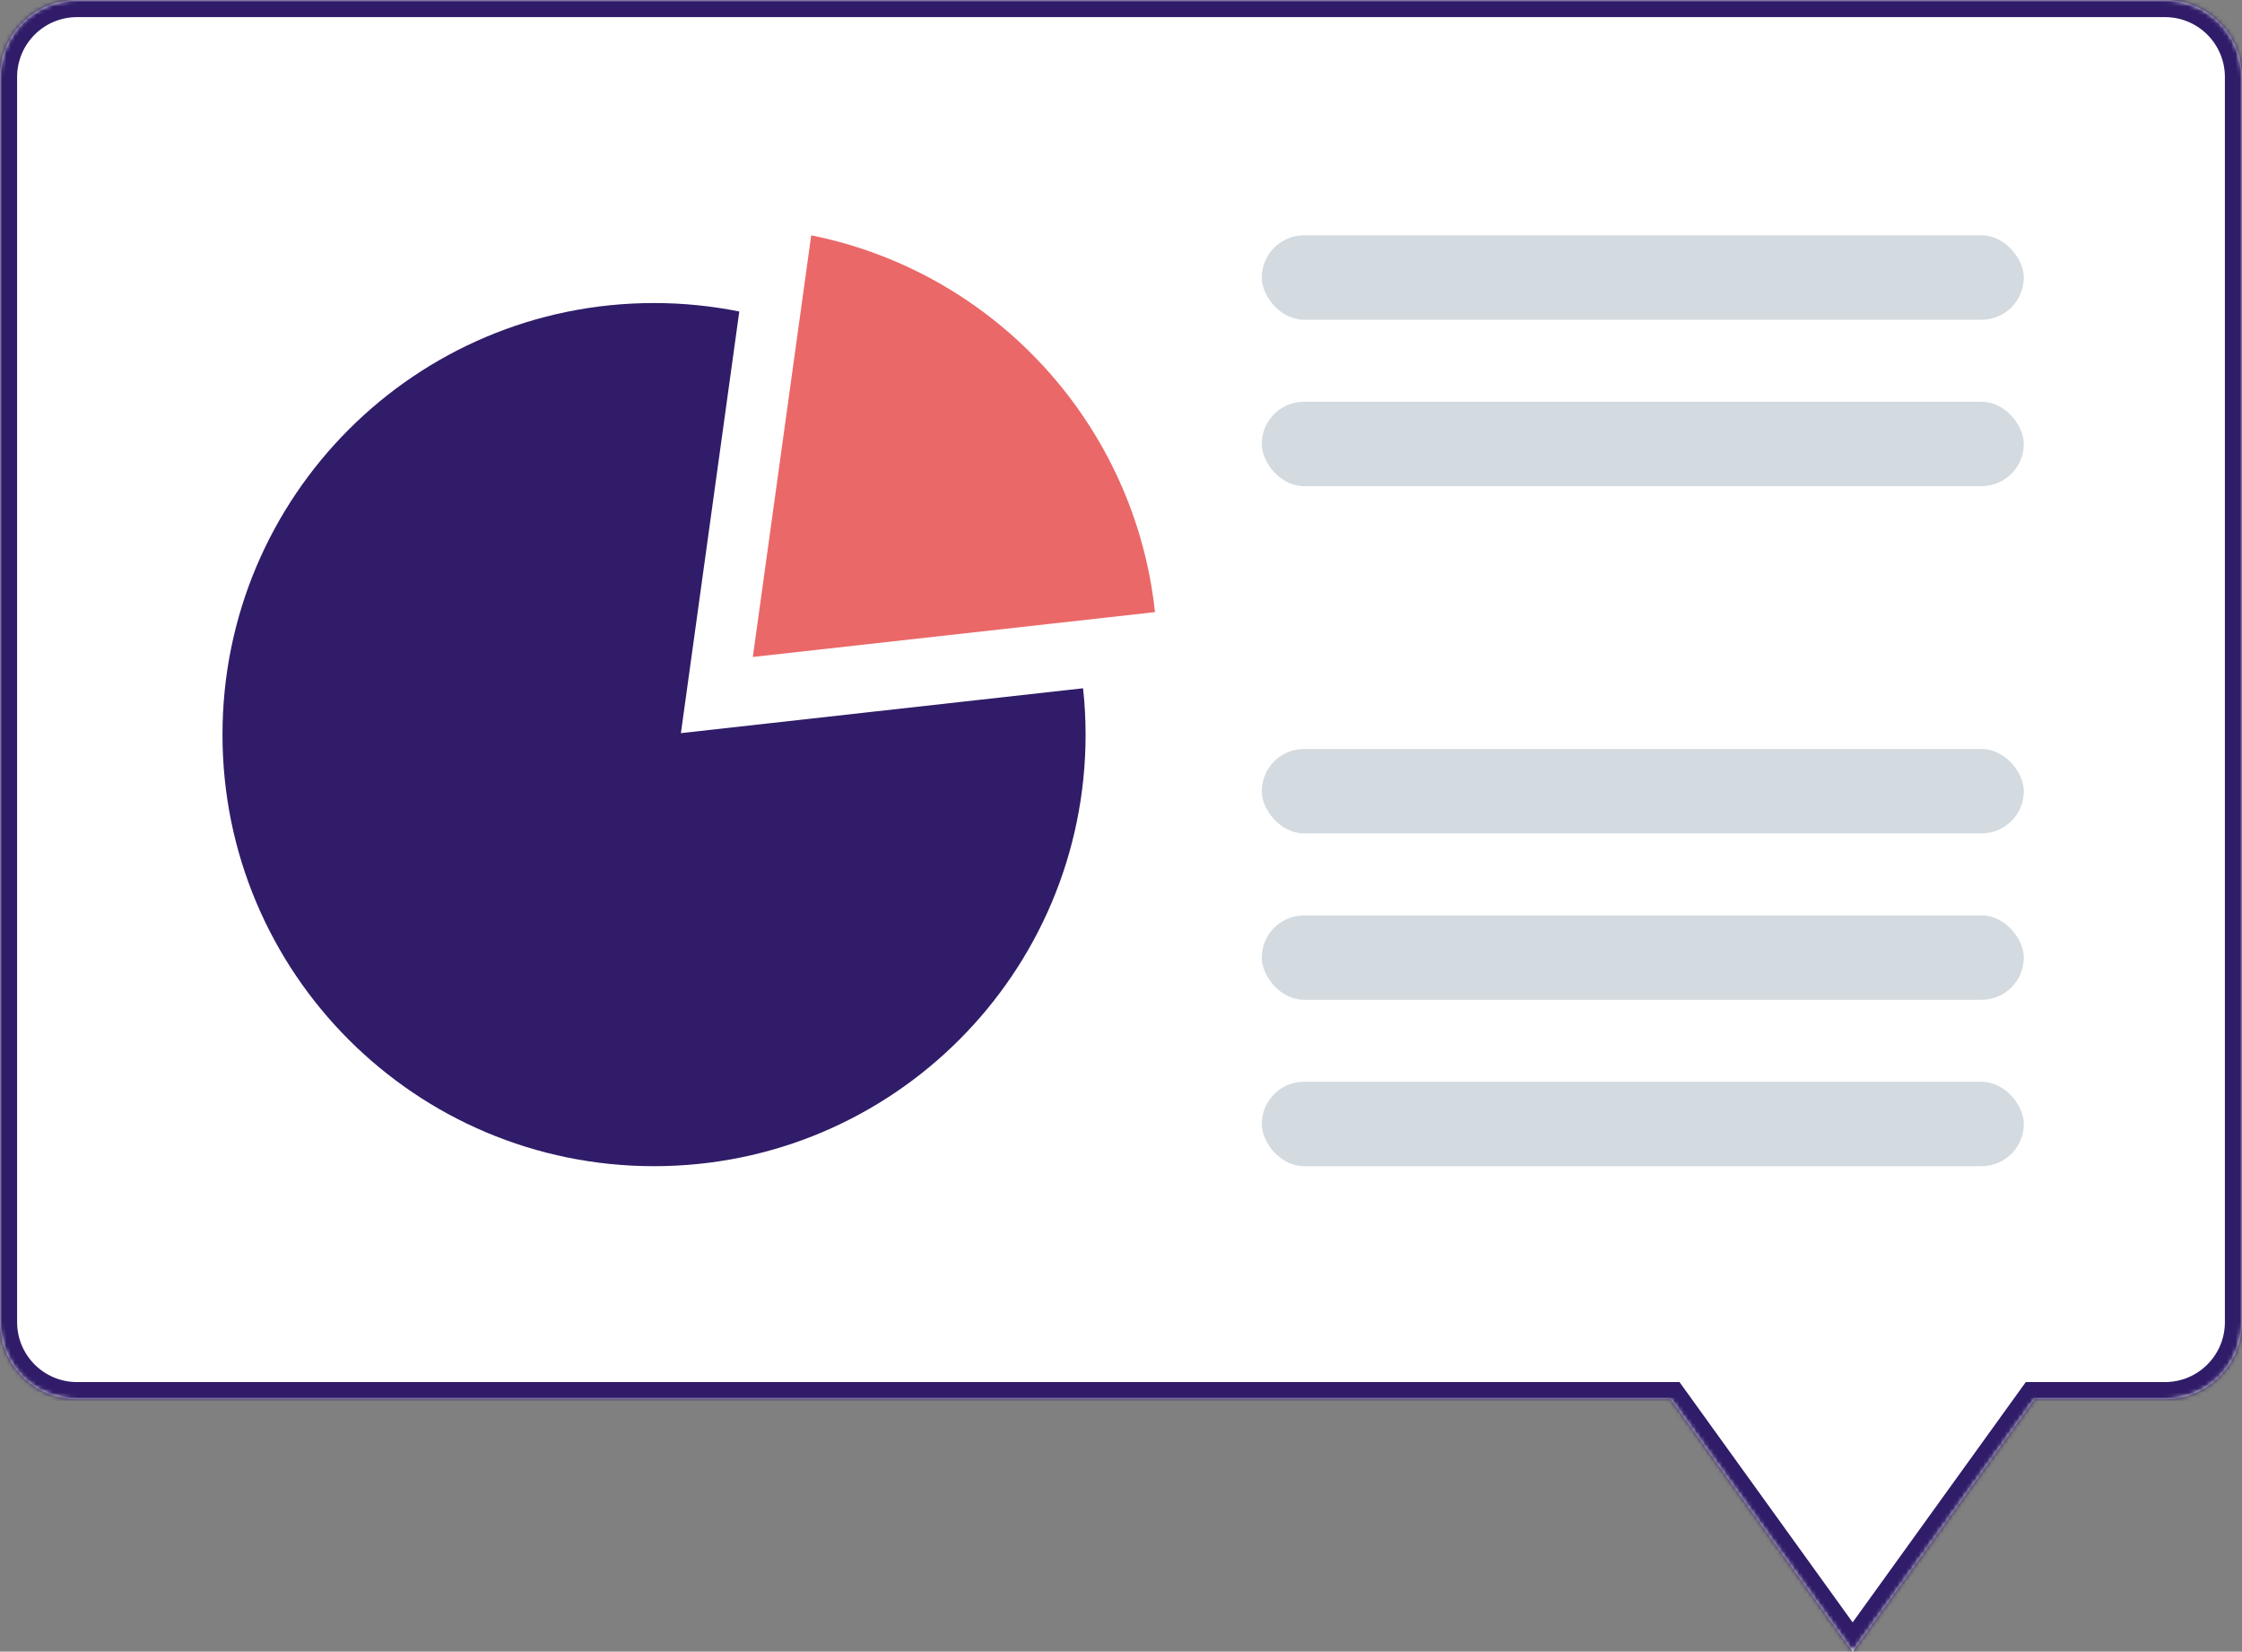
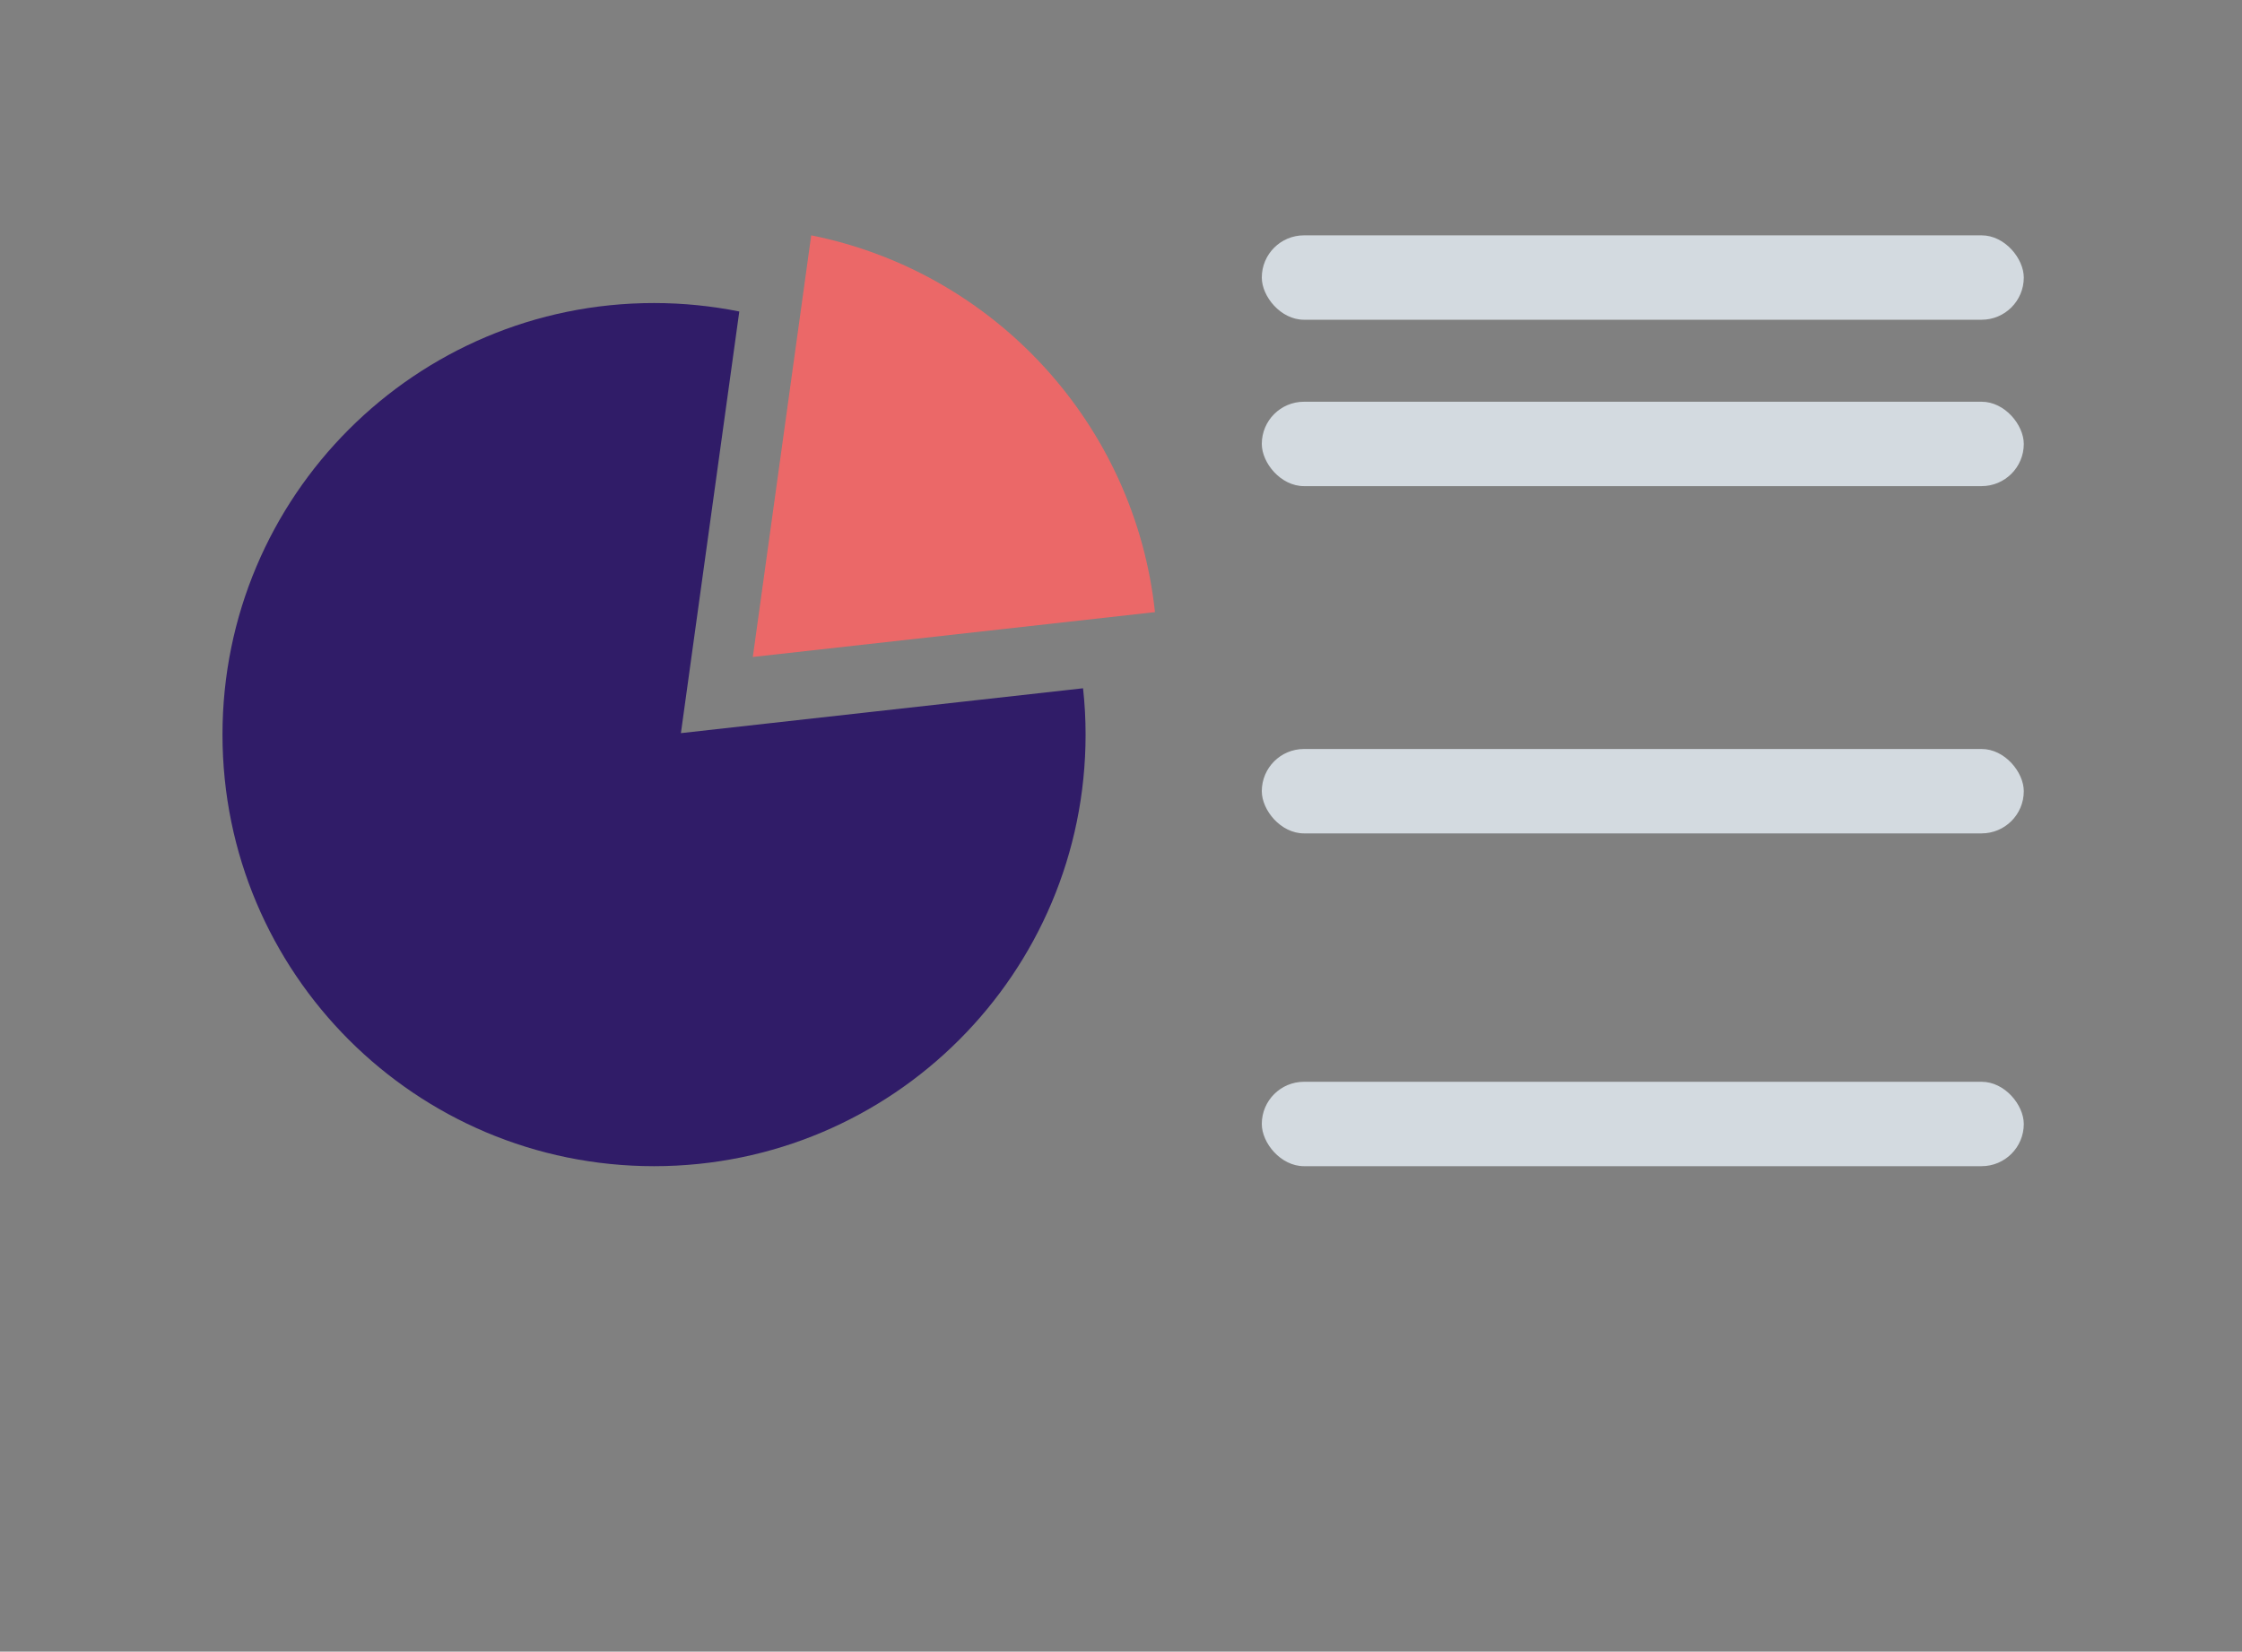
<svg xmlns="http://www.w3.org/2000/svg" width="524" height="386" viewBox="0 0 524 386" fill="none">
  <rect x="0" y="0" width="524" height="386" fill="#808080" stroke="none" />
  <mask id="path-1-inside-1_5490_16032" fill="white">
-     <path fill-rule="evenodd" clip-rule="evenodd" d="M18 327C8.059 327 0 318.941 0 309V18C0 8.059 8.059 0 18 0H506C515.941 0 524 8.059 524 18V309C524 318.941 515.941 327 506 327H475.515L433 386L390.485 327H18Z" />
-   </mask>
-   <path fill-rule="evenodd" clip-rule="evenodd" d="M18 327C8.059 327 0 318.941 0 309V18C0 8.059 8.059 0 18 0H506C515.941 0 524 8.059 524 18V309C524 318.941 515.941 327 506 327H475.515L433 386L390.485 327H18Z" fill="white" />
+     </mask>
  <path d="M475.515 327V323H473.467L472.269 324.662L475.515 327ZM433 386L429.755 388.338L433 392.842L436.245 388.338L433 386ZM390.485 327L393.731 324.662L392.533 323H390.485V327ZM-4 309C-4 321.15 5.85 331 18 331V323C10.268 323 4 316.732 4 309H-4ZM-4 18V309H4V18H-4ZM18 -4C5.85 -4 -4 5.85 -4 18H4C4 10.268 10.268 4 18 4V-4ZM506 -4H18V4H506V-4ZM528 18C528 5.85 518.15 -4 506 -4V4C513.732 4 520 10.268 520 18H528ZM528 309V18H520V309H528ZM506 331C518.15 331 528 321.15 528 309H520C520 316.732 513.732 323 506 323V331ZM475.515 331H506V323H475.515V331ZM436.245 388.338L478.76 329.338L472.269 324.662L429.755 383.662L436.245 388.338ZM387.24 329.338L429.755 388.338L436.245 383.662L393.731 324.662L387.24 329.338ZM18 331H390.485V323H18V331Z" fill="#301C68" mask="url(#path-1-inside-1_5490_16032)" />
  <path d="M159.141 171.337L172.787 72.799C166.359 71.513 159.685 70.821 152.862 70.821C97.141 70.821 52 115.962 52 171.683C52 227.404 97.141 272.545 152.862 272.545C208.583 272.545 253.723 227.404 253.723 171.683C253.723 168.024 253.526 164.415 253.13 160.855L159.141 171.337Z" fill="#301C68" />
-   <path d="M269.94 143.056C265.243 99.053 232.315 63.553 189.597 55L175.951 153.538L269.94 143.056Z" fill="#EB6868" />
+   <path d="M269.94 143.056C265.243 99.053 232.315 63.553 189.597 55L175.951 153.538L269.94 143.056" fill="#EB6868" />
  <rect x="294.906" y="55" width="178.094" height="19.726" rx="9.863" fill="#D3DAE0" />
  <rect x="294.906" y="93.888" width="178.094" height="19.726" rx="9.863" fill="#D3DAE0" />
  <rect x="294.906" y="175.044" width="178.094" height="19.726" rx="9.863" fill="#D3DAE0" />
-   <rect x="294.906" y="213.932" width="178.094" height="19.726" rx="9.863" fill="#D3DAE0" />
  <rect x="294.906" y="252.819" width="178.094" height="19.726" rx="9.863" fill="#D3DAE0" />
</svg>